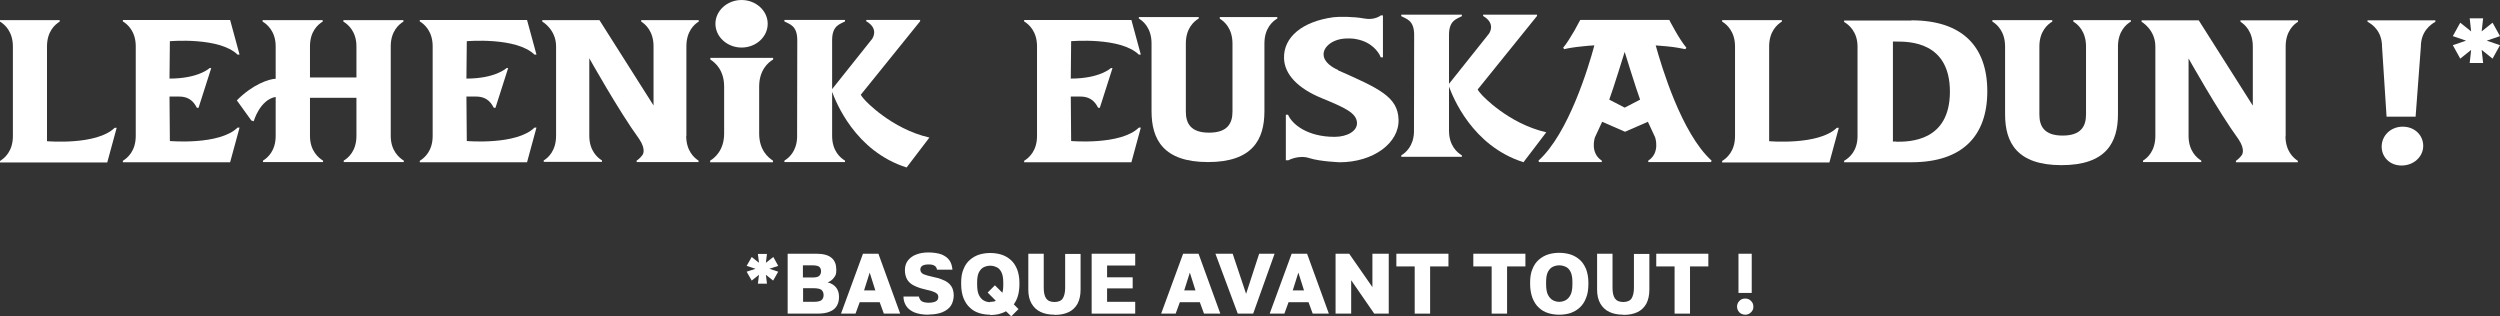
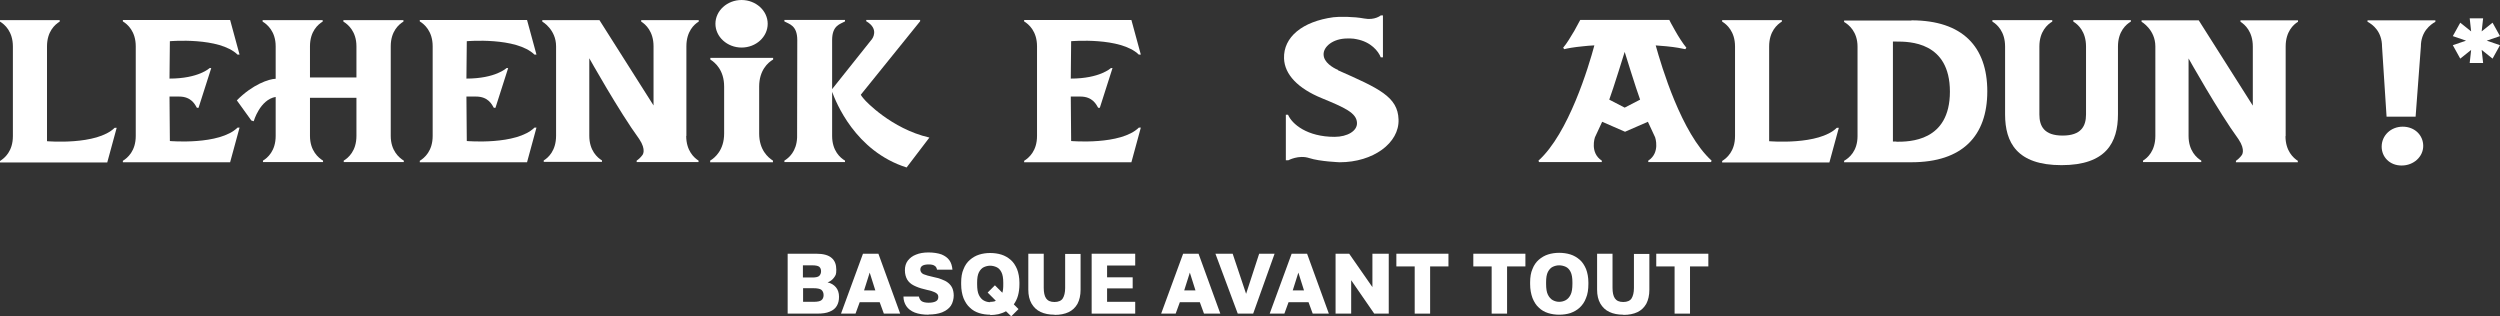
<svg xmlns="http://www.w3.org/2000/svg" id="Calque_1" viewBox="0 0 1377.5 174.2">
  <rect x="0" y="0" width="1377.5" height="174.2" fill="#333333" stroke="none" />
  <defs>
    <style>      .st0 {        fill: #fff;      }    </style>
  </defs>
  <g>
-     <path class="st0" d="M417.6,156.3l.6-4.9-4,3.2-2.8-4.9,4.9-1.6-4.9-1.6,2.8-4.9,4,3.2-.6-4.9h5l-.6,4.9,4.1-3.2,2.7,4.9-4.9,1.6,4.9,1.6-2.8,4.9-4-3.2.6,4.9h-5Z" />
    <path class="st0" d="M434,172.8v-33h15.8c3.9,0,6.7.8,8.4,2.3,1.8,1.5,2.6,3.7,2.6,6.5s-.4,3.1-1.3,4.4c-.9,1.2-2.1,2.1-3.5,2.6,1.9.4,3.4,1.3,4.6,2.7,1.1,1.3,1.7,3.1,1.7,5.2s-.4,3.6-1.2,5c-.8,1.4-2.1,2.5-3.9,3.2-1.8.8-4.1,1.1-6.9,1.1h-16.3ZM442.5,152.9h5.2c1.8,0,3.1-.3,3.7-.9.6-.6,1-1.4,1-2.5s-.3-1.9-1-2.5c-.6-.5-1.9-.8-3.7-.8h-5.3v6.6ZM442.5,166.3h5.9c2,0,3.5-.3,4.2-.9.8-.6,1.2-1.6,1.2-2.8s-.4-2.2-1.2-2.9c-.8-.6-2.3-.9-4.4-.9h-5.7v7.6Z" />
    <path class="st0" d="M463.4,172.8l12.1-33h8.5l12,33h-9l-2.3-6.3h-11l-2.3,6.3h-8.1ZM476.1,160h6.2l-3.1-9.8-3.1,9.8Z" />
    <path class="st0" d="M511.7,173.4c-3.1,0-5.6-.4-7.7-1.2-2-.8-3.6-2-4.6-3.5-1-1.5-1.6-3.3-1.6-5.3h8.5c.3,1.2.8,2.1,1.6,2.6.8.5,2.1.8,3.8.8s3.1-.3,4-.8c.9-.5,1.3-1.3,1.3-2.3s-.3-1.5-.9-2c-.6-.5-1.5-.9-2.7-1.3-1.2-.3-2.6-.7-4.3-1.1-2.2-.5-4-1.2-5.6-2-1.6-.8-2.8-1.9-3.6-3.2-.8-1.4-1.3-3.1-1.3-5.2s.5-3.8,1.6-5.3c1.1-1.4,2.6-2.6,4.5-3.3,1.9-.8,4.2-1.2,6.9-1.2s5.3.4,7.2,1.1c1.9.8,3.3,1.8,4.3,3.2s1.5,3.1,1.7,5.2h-8.5c-.2-1-.6-1.8-1.4-2.2-.7-.5-1.8-.7-3.3-.7s-2.8.3-3.5.8c-.7.5-1,1.2-1,2.1s.6,2,1.8,2.5c1.2.5,3,1,5.3,1.5,1.7.3,3.2.8,4.6,1.3,1.4.5,2.6,1.1,3.6,1.9,1,.8,1.8,1.8,2.3,2.9.5,1.1.8,2.6.8,4.2s-.5,4-1.6,5.6c-1.1,1.6-2.7,2.7-4.8,3.6-2.1.8-4.6,1.2-7.5,1.2Z" />
    <path class="st0" d="M545.6,173.4c-2.1,0-4.2-.3-6.1-.9-1.9-.6-3.7-1.6-5.1-3-1.5-1.3-2.6-3.1-3.5-5.2-.8-2.1-1.3-4.7-1.3-7.7v-.9c0-2.9.4-5.4,1.3-7.4.8-2.1,2-3.8,3.5-5.1,1.5-1.3,3.2-2.3,5.1-2.9,1.9-.6,4-.9,6.1-.9s4.3.3,6.2.9c1.9.6,3.6,1.6,5.1,2.9,1.5,1.3,2.6,3,3.5,5.1.8,2.1,1.3,4.6,1.3,7.4v.9c0,2.4-.3,4.5-.8,6.3-.5,1.8-1.3,3.4-2.3,4.8l2.6,2.6-4,4-2.9-2.8c-1.2.7-2.6,1.2-4.1,1.6-1.5.3-3,.5-4.6.5ZM545.6,166.3c.5,0,1.1,0,1.6-.1.5,0,1-.2,1.5-.5l-4.5-4.5,4-4,4.1,4.1c.2-.6.3-1.3.4-2.1s.1-1.7.1-2.6v-.9c0-2.4-.3-4.3-1-5.7-.7-1.4-1.6-2.3-2.7-2.8-1.1-.5-2.3-.8-3.5-.8s-2.4.3-3.5.8c-1.1.5-2,1.5-2.7,2.8-.7,1.4-1,3.2-1,5.7v.9c0,2.6.3,4.6,1,6,.7,1.4,1.6,2.4,2.7,3,1.1.6,2.3.9,3.5.9Z" />
    <path class="st0" d="M581,173.4c-2.9,0-5.5-.5-7.6-1.5-2.2-1-3.8-2.6-5-4.6-1.2-2.1-1.8-4.6-1.8-7.7v-19.8h8.5v18.8c0,2.5.4,4.5,1.3,5.8.9,1.3,2.4,2,4.6,2s3.8-.7,4.6-2c.8-1.3,1.3-3.2,1.3-5.7v-18.8h8.5v19.8c0,3-.6,5.6-1.7,7.7-1.2,2.1-2.8,3.6-4.9,4.6-2.1,1-4.7,1.5-7.7,1.5Z" />
-     <path class="st0" d="M601.5,172.8v-33h24v6.5h-15.5v6.5h14.1v6.1h-14.1v7.4h15.5v6.5h-24Z" />
+     <path class="st0" d="M601.5,172.8v-33h24v6.5h-15.5v6.5h14.1v6.1h-14.1v7.4h15.5v6.5Z" />
    <path class="st0" d="M639.8,172.8l12.1-33h8.5l12,33h-9l-2.3-6.3h-11l-2.3,6.3h-8.1ZM652.5,160h6.2l-3.1-9.8-3.1,9.8Z" />
    <path class="st0" d="M682,172.8l-12.3-33h9.5l7.4,22.1,7.2-22.1h8.5l-11.8,33h-8.5Z" />
    <path class="st0" d="M699.6,172.8l12.1-33h8.5l12,33h-8.9l-2.3-6.3h-11l-2.3,6.3h-8.1ZM712.3,160h6.2l-3.1-9.8-3.1,9.8Z" />
    <path class="st0" d="M735.9,172.8v-33h7.5l12.8,18.4v-18.4h9v33h-8l-12.7-18.4v18.4h-8.5Z" />
    <path class="st0" d="M779.5,172.8v-26h-10.1v-7h28.7v7h-10.1v26h-8.5Z" />
    <path class="st0" d="M821.9,172.8v-26h-10.1v-7h28.7v7h-10.1v26h-8.5Z" />
    <path class="st0" d="M859.1,173.4c-2.1,0-4.2-.3-6.1-.9-1.9-.6-3.7-1.6-5.1-3-1.5-1.3-2.6-3.1-3.5-5.3-.8-2.2-1.3-4.7-1.3-7.7v-.9c0-2.9.4-5.4,1.3-7.4.8-2.1,2-3.8,3.5-5.1,1.5-1.3,3.2-2.3,5.1-2.9,1.9-.6,4-.9,6.1-.9s4.3.3,6.2.9c1.9.6,3.6,1.6,5.1,2.9,1.5,1.3,2.6,3,3.5,5.1.8,2.1,1.3,4.6,1.3,7.4v.9c0,3-.4,5.6-1.3,7.7-.8,2.2-2,3.9-3.5,5.3-1.5,1.4-3.2,2.3-5.1,3-1.9.6-4,.9-6.2.9ZM859.1,166.3c1.3,0,2.5-.3,3.6-.9,1.1-.6,2-1.6,2.7-3,.7-1.4,1-3.4,1-6v-.9c0-2.4-.3-4.3-1-5.7-.7-1.4-1.6-2.3-2.7-2.8-1.1-.5-2.3-.8-3.6-.8s-2.4.3-3.5.8c-1.1.5-2,1.5-2.7,2.8-.7,1.4-1,3.2-1,5.7v.9c0,2.6.3,4.6,1,6,.7,1.4,1.6,2.4,2.7,3,1.1.6,2.3.9,3.5.9Z" />
    <path class="st0" d="M894.4,173.4c-2.9,0-5.5-.5-7.6-1.5-2.2-1-3.8-2.6-5-4.6-1.2-2.1-1.8-4.6-1.8-7.7v-19.8h8.5v18.8c0,2.5.4,4.5,1.3,5.8.9,1.3,2.4,2,4.6,2s3.8-.7,4.6-2c.8-1.3,1.3-3.2,1.3-5.7v-18.8h8.5v19.8c0,3-.6,5.6-1.7,7.7-1.2,2.1-2.8,3.6-4.9,4.6-2.1,1-4.7,1.5-7.7,1.5Z" />
    <path class="st0" d="M922.7,172.8v-26h-10.1v-7h28.7v7h-10.1v26h-8.5Z" />
-     <path class="st0" d="M961.6,173.4c-.8,0-1.6-.2-2.3-.6-.7-.4-1.2-.9-1.6-1.6-.4-.7-.6-1.5-.6-2.3s.4-2.3,1.3-3.1c.9-.9,1.9-1.3,3.2-1.3s2.3.4,3.2,1.3c.9.9,1.3,1.9,1.3,3.1s-.2,1.7-.6,2.3c-.4.7-1,1.2-1.6,1.6-.7.4-1.4.6-2.3.6ZM957.9,161.4v-21.6h7.3v21.6h-7.3Z" />
  </g>
  <g>
    <g>
-       <path class="st0" d="M672.1,10.3c2.5,1.5,7,5.4,7,13.7v37.5c0,6.4-2.7,11.6-12.9,11.6s-12.8-5.2-12.8-11.6h0V23.9c0-8.3,4.5-12.2,7.1-13.7v-.8h-33v.8c2.5,1.5,7,5.4,7,13.7v37.4c0,15.5,6.5,28,31.1,28s31.1-12.5,31.1-28V23.9c0-8.3,4.5-12.2,7.1-13.7v-.8h-31.7v.8Z" />
      <path class="st0" d="M1142.4,11.9c2.5,1.5,7,5.4,7,13.7v37.5c0,6.4-2.7,11.6-12.9,11.6s-12.8-5.2-12.8-11.6h0V25.6c0-8.3,4.5-12.2,7.1-13.7v-.8h-33v.8c2.5,1.5,7,5.4,7,13.7v37.4c0,15.5,6.5,28,31.1,28s31.1-12.5,31.1-28V25.6c0-8.3,4.5-12.2,7.1-13.7v-.8h-31.7v.8Z" />
      <path class="st0" d="M737.3,38.6c-2.9-1.3-7.9-4.2-8-8.5-.2-4.3,5.1-8.9,13.1-8.9s1,0,1.5,0c0,0,.1,0,.2,0,1.4,0,2.3.2,3.4.4,7.9,1.5,12,6.6,13.3,10h1.2V8.5h-1.2s-3.3,2.8-9.1,1.7c-5.8-1.1-14-1.1-17-.7-17,2.3-27.6,10.9-27.2,22.7.3,8.8,7.6,16.5,20.8,21.9,12.6,5.2,19.2,8.1,19.4,13.6.2,4.4-5.2,7.7-12.4,7.7-15,0-23.4-7-25.6-12.2h-1.2v25.1h1.4s5.7-3.1,11.5-1.2c5.8,1.9,16.8,2.3,16.8,2.3,18.4,0,32.9-10.6,32.4-23.6-.4-12.5-10.8-17.1-33.4-27.1Z" />
      <path class="st0" d="M418.3,47.7v25.9c0,9,4.9,13.2,7.6,14.9v.9h-34.6v-.9c2.7-1.6,7.7-5.9,7.7-14.9v-25.9c0-9-4.9-13.2-7.6-14.9v-.9h34.6v.9c-2.8,1.6-7.7,5.9-7.7,14.9ZM408.6,26.2c8,0,14.4-5.9,14.4-13.1s-6.5-13.1-14.4-13.1-14.4,5.9-14.4,13.1,6.5,13.1,14.4,13.1Z" />
      <path class="st0" d="M215.3,74.9V25.5c0-8.3,4.5-12.1,7-13.6v-.8h-33.1v.8c2.5,1.5,7.2,5.4,7.2,13.6v17.2h-25.6v-17.2c0-8.3,4.5-12.1,7-13.6v-.8h-33.1v.8c2.5,1.5,7.2,5.4,7.2,13.6v17.9c-3.7.1-12.7,3.1-21.4,11.9l8,11.1,1.3.4s3.4-11.9,12.1-13.4v21.5c0,8.3-4.5,12.1-7,13.6v.8h33.1v-.8c-2.5-1.5-7.2-5.4-7.2-13.6v-21h25.6v21c0,8.3-4.5,12.1-7,13.6v.8h33.1v-.8c-2.5-1.5-7.2-5.4-7.2-13.6Z" />
      <path class="st0" d="M93.6,77.8l-.2-24.6h5.3c6.8,0,8.8,4.5,9.8,6.2h.9l7-21.9h-.9s-6,5.8-22.1,5.8l.2-20.6s27.3-2.4,37.3,7.4h1.1l-5.2-19.1h-59.1v.8c2.5,1.5,7.1,5.4,7.1,13.7v49.4c0,8.3-4.5,12.1-7.1,13.7v.8h59.1l5.2-19.1h-1.1c-9.9,9.8-37.3,7.4-37.3,7.4Z" />
      <path class="st0" d="M590.2,77.8l-.2-24.6h5.3c6.8,0,8.8,4.5,9.8,6.2h.9l7-21.9h-.9s-6,5.8-22.1,5.8l.2-20.6s27.3-2.4,37.3,7.4h1.1l-5.2-19.1h-59.1v.8c2.5,1.5,7.1,5.4,7.1,13.7v49.4c0,8.3-4.5,12.1-7.1,13.7v.8h59.1l5.2-19.1h-1.1c-9.9,9.8-37.3,7.4-37.3,7.4Z" />
      <path class="st0" d="M257.2,77.8l-.2-24.6h5.3c6.8,0,8.8,4.5,9.8,6.2h.9l7-21.9h-.9s-6,5.8-22.1,5.8l.2-20.6s27.3-2.4,37.3,7.4h1.1l-5.2-19.1h-59.1v.8c2.5,1.5,7.1,5.4,7.1,13.7v49.4c0,8.3-4.5,12.1-7.1,13.7v.8h59.1l5.2-19.1h-1.1c-9.9,9.8-37.3,7.4-37.3,7.4Z" />
      <path class="st0" d="M912,25c2.3.2,4.4.3,6.2.5,5.2.5,8.5,1.2,10.4,1.6l.3-.4.3-.4c-2-2.4-4.4-6.2-6.2-9.4-1.9-3.2-3.2-5.9-3.2-5.9h-49.1s-1.4,2.6-3.2,5.9c-1.9,3.2-4.2,7.1-6.2,9.4l.3.4.3.4c1.9-.5,5.2-1.1,10.4-1.6,1.8-.2,3.9-.4,6.2-.5-3.1,11.6-14.2,48.6-30.8,63.5l.3.8h34.6v-.8c-6.7-4.3-3.8-12.8-3.8-12.8l4-8.6,12.6,5.5,12.6-5.5,4,8.6s2.9,8.5-3.8,12.8v.8h34.6l.3-.8c-16.6-15-27.6-52-30.8-63.5ZM895.2,59.3l-8.5-4.4c2.1-5.6,8.5-26.3,8.5-26.3,0,0,6.4,20.7,8.5,26.3l-8.5,4.4Z" />
      <path class="st0" d="M1053.2,11.3h-37.1v.8c2.6,1.5,7.4,5.4,7.4,13.6v49.3c0,8.3-4.7,12.1-7.4,13.6v.8h37.1c28.2,0,41.8-14.6,41.8-39.1s-13.6-39.1-41.8-39.1ZM1044.9,78h-1.9V22.9h1.9c7,0,29.5,0,29.5,27.6s-22.5,27.6-29.5,27.6Z" />
      <path class="st0" d="M0,11.1v.8c2.5,1.5,7.1,5.4,7.1,13.7v49.4c0,8.3-4.5,12.1-7.1,13.7v.8h59.1l5.2-19.1h-1.1c-9.9,9.8-37.3,7.4-37.3,7.4V25.6c0-8.3,4.4-12.1,7-13.7v-.8H0Z" />
      <path class="st0" d="M948.9,11.1v.8c2.5,1.5,7.1,5.4,7.1,13.7v49.4c0,8.3-4.5,12.1-7.1,13.7v.8h59.1l5.2-19.1h-1.1c-9.9,9.8-37.3,7.4-37.3,7.4V25.6c0-8.3,4.4-12.1,7-13.7v-.8h-32.8Z" />
      <path class="st0" d="M378.1,74.9c0,8.2,4.4,12.1,6.8,13.6v.8h-34.1v-.8c.9-.6,2.1-1.6,3.2-3.1,0,0,2.3-2.7-1.8-8.8h0c-11.1-15.2-27.5-44.5-27.5-44.5v42.7c0,8.2,4.5,12.1,7,13.6v.8h-32.1v-.8c2.5-1.5,6.8-5.4,6.8-13.6V25.5c0-9.3-7.6-13.6-7.6-13.6v-.8h31.5l29.8,47V25.5c0-8.2-4.4-12.1-6.8-13.6v-.8h31.7v.8h0c-2.5,1.5-6.8,5.4-6.8,13.6v49.4Z" />
      <path class="st0" d="M1259.3,75c0,8.2,4.4,12.1,6.8,13.6v.8h-34.1v-.8c.9-.6,2.1-1.6,3.2-3.1,0,0,2.3-2.7-1.8-8.8h0c-11.1-15.2-27.5-44.5-27.5-44.5v42.7c0,8.2,4.5,12.1,7,13.6v.8h-32.1v-.8c2.5-1.5,6.8-5.4,6.8-13.6V25.6c0-9.3-7.6-13.6-7.6-13.6v-.8h31.5l29.8,47V25.6c0-8.2-4.4-12.1-6.8-13.6v-.8h31.7v.8h0c-2.5,1.5-6.8,5.4-6.8,13.6v49.4Z" />
      <path class="st0" d="M499.6,92.3c-28.5-9-39.1-36.3-41.1-41.7v24.3c0,8.2,4.5,12.1,7.1,13.6v.8h-33.4v-.8c2.5-1.5,6.7-5.1,7-12.7h0c0-.3.1-53.7.1-53.7,0-8.2-4.5-8.8-7.1-10.3v-.8h33.4v.8c-2.6,1.5-7.1,2.1-7.1,10.3v27l22-27.6s4.2-5.5-3.2-9.8v-.7h29.7v.7s-32.7,40.5-32.7,40.5c.3.8,2.4,3.1,2.4,3.1,0,0,14.2,15.6,35.4,20.5l-12.5,16.4Z" />
-       <path class="st0" d="M839.5,89.4c-28.5-9-39.1-36.3-41.1-41.7v24.3c0,8.2,4.5,12.1,7.1,13.6v.8h-33.4v-.8c2.5-1.5,6.7-5.1,7-12.7h0c0-.3.1-53.7.1-53.7,0-8.2-4.5-8.8-7.1-10.3v-.8h33.4v.8c-2.6,1.5-7.1,2.1-7.1,10.3v27l22-27.6s4.2-5.5-3.2-9.8v-.7h29.7v.7s-32.7,40.5-32.7,40.5c.3.8,2.4,3.1,2.4,3.1,0,0,14.2,15.6,35.4,20.5l-12.5,16.4Z" />
    </g>
    <g>
      <path class="st0" d="M1315.1,64.3h15.9l2.9-38.6c0-8.3,5.2-12.1,8-13.7v-.8h-37.4v.8c2.9,1.5,8,5.4,8,13.7l2.5,38.6Z" />
      <path class="st0" d="M1312.3,80.8c0-6.1,5-11,11.6-11s11.3,4.7,11.3,10.6-5.2,10.8-11.9,10.8-11-4.8-11-10.4Z" />
    </g>
    <path class="st0" d="M1360.8,34.7l.8-7.2-6,4.8-4.1-7.4,7.3-2.5-7.3-2.5,4.1-7.4,6,4.8-.8-7.2h7.4l-.8,7.2,6-4.8,4.1,7.4-7.3,2.5,7.3,2.5-4.1,7.4-6-4.8.8,7.2h-7.4Z" />
  </g>
</svg>